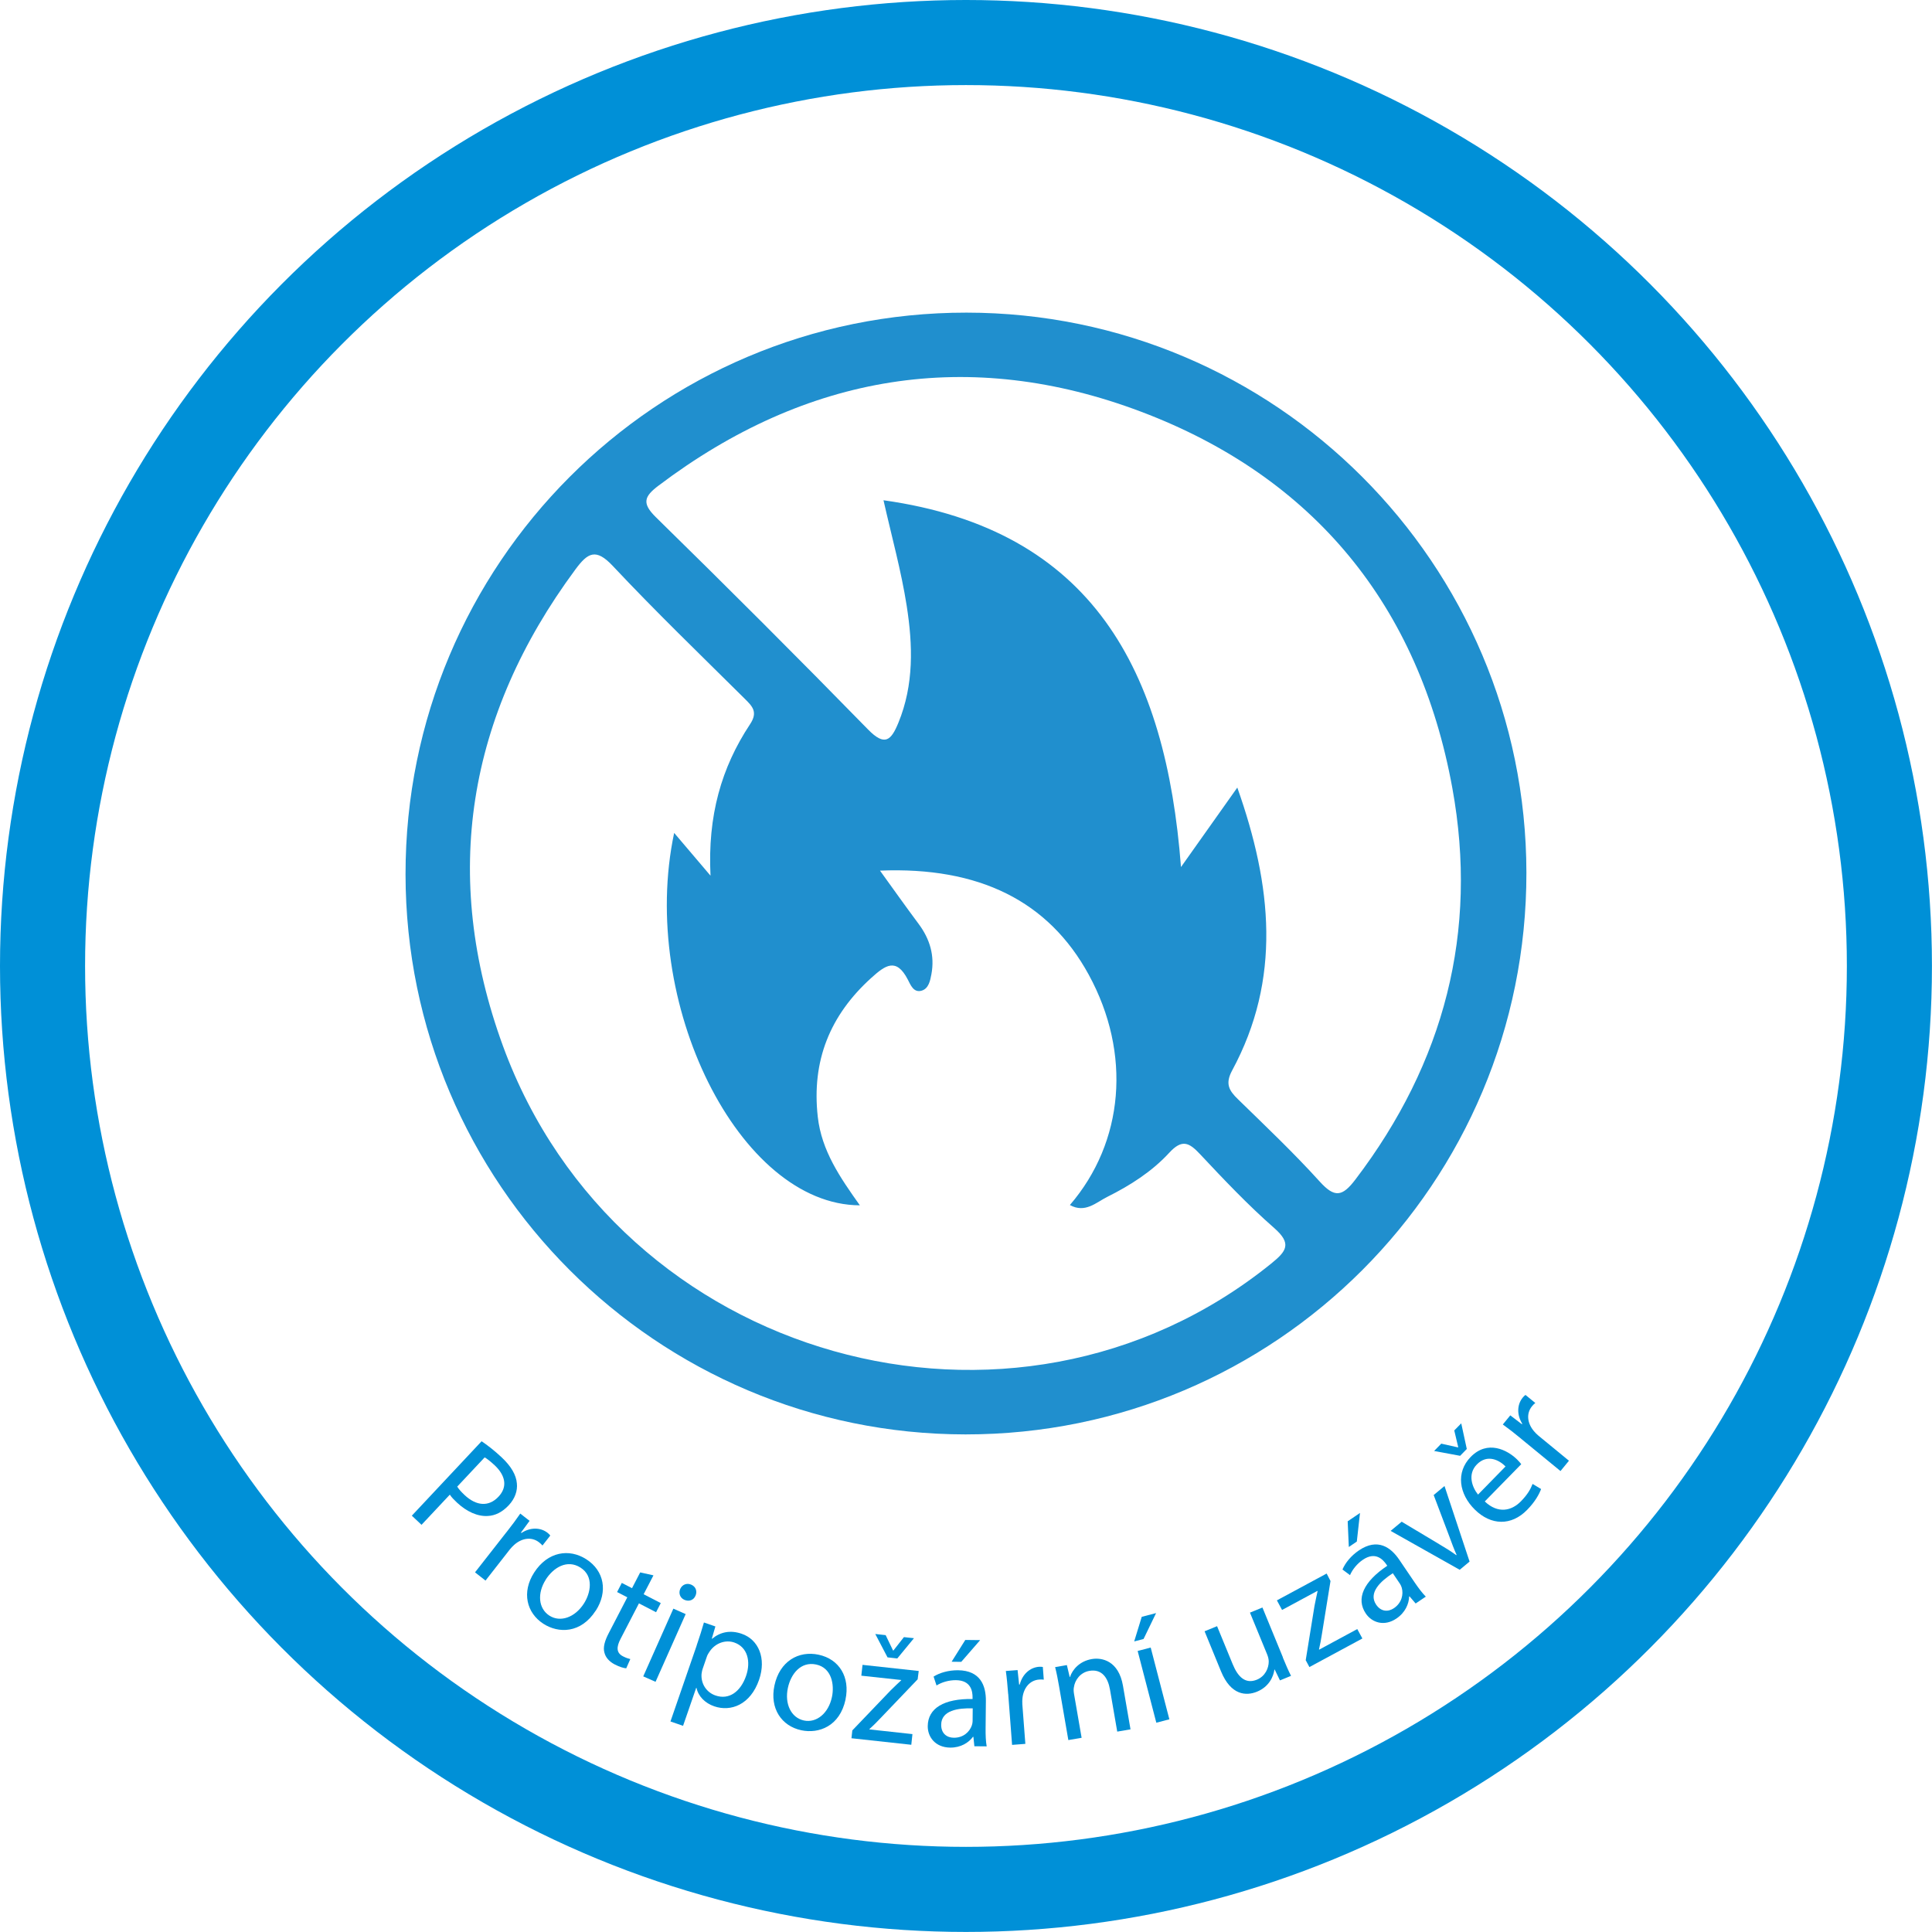
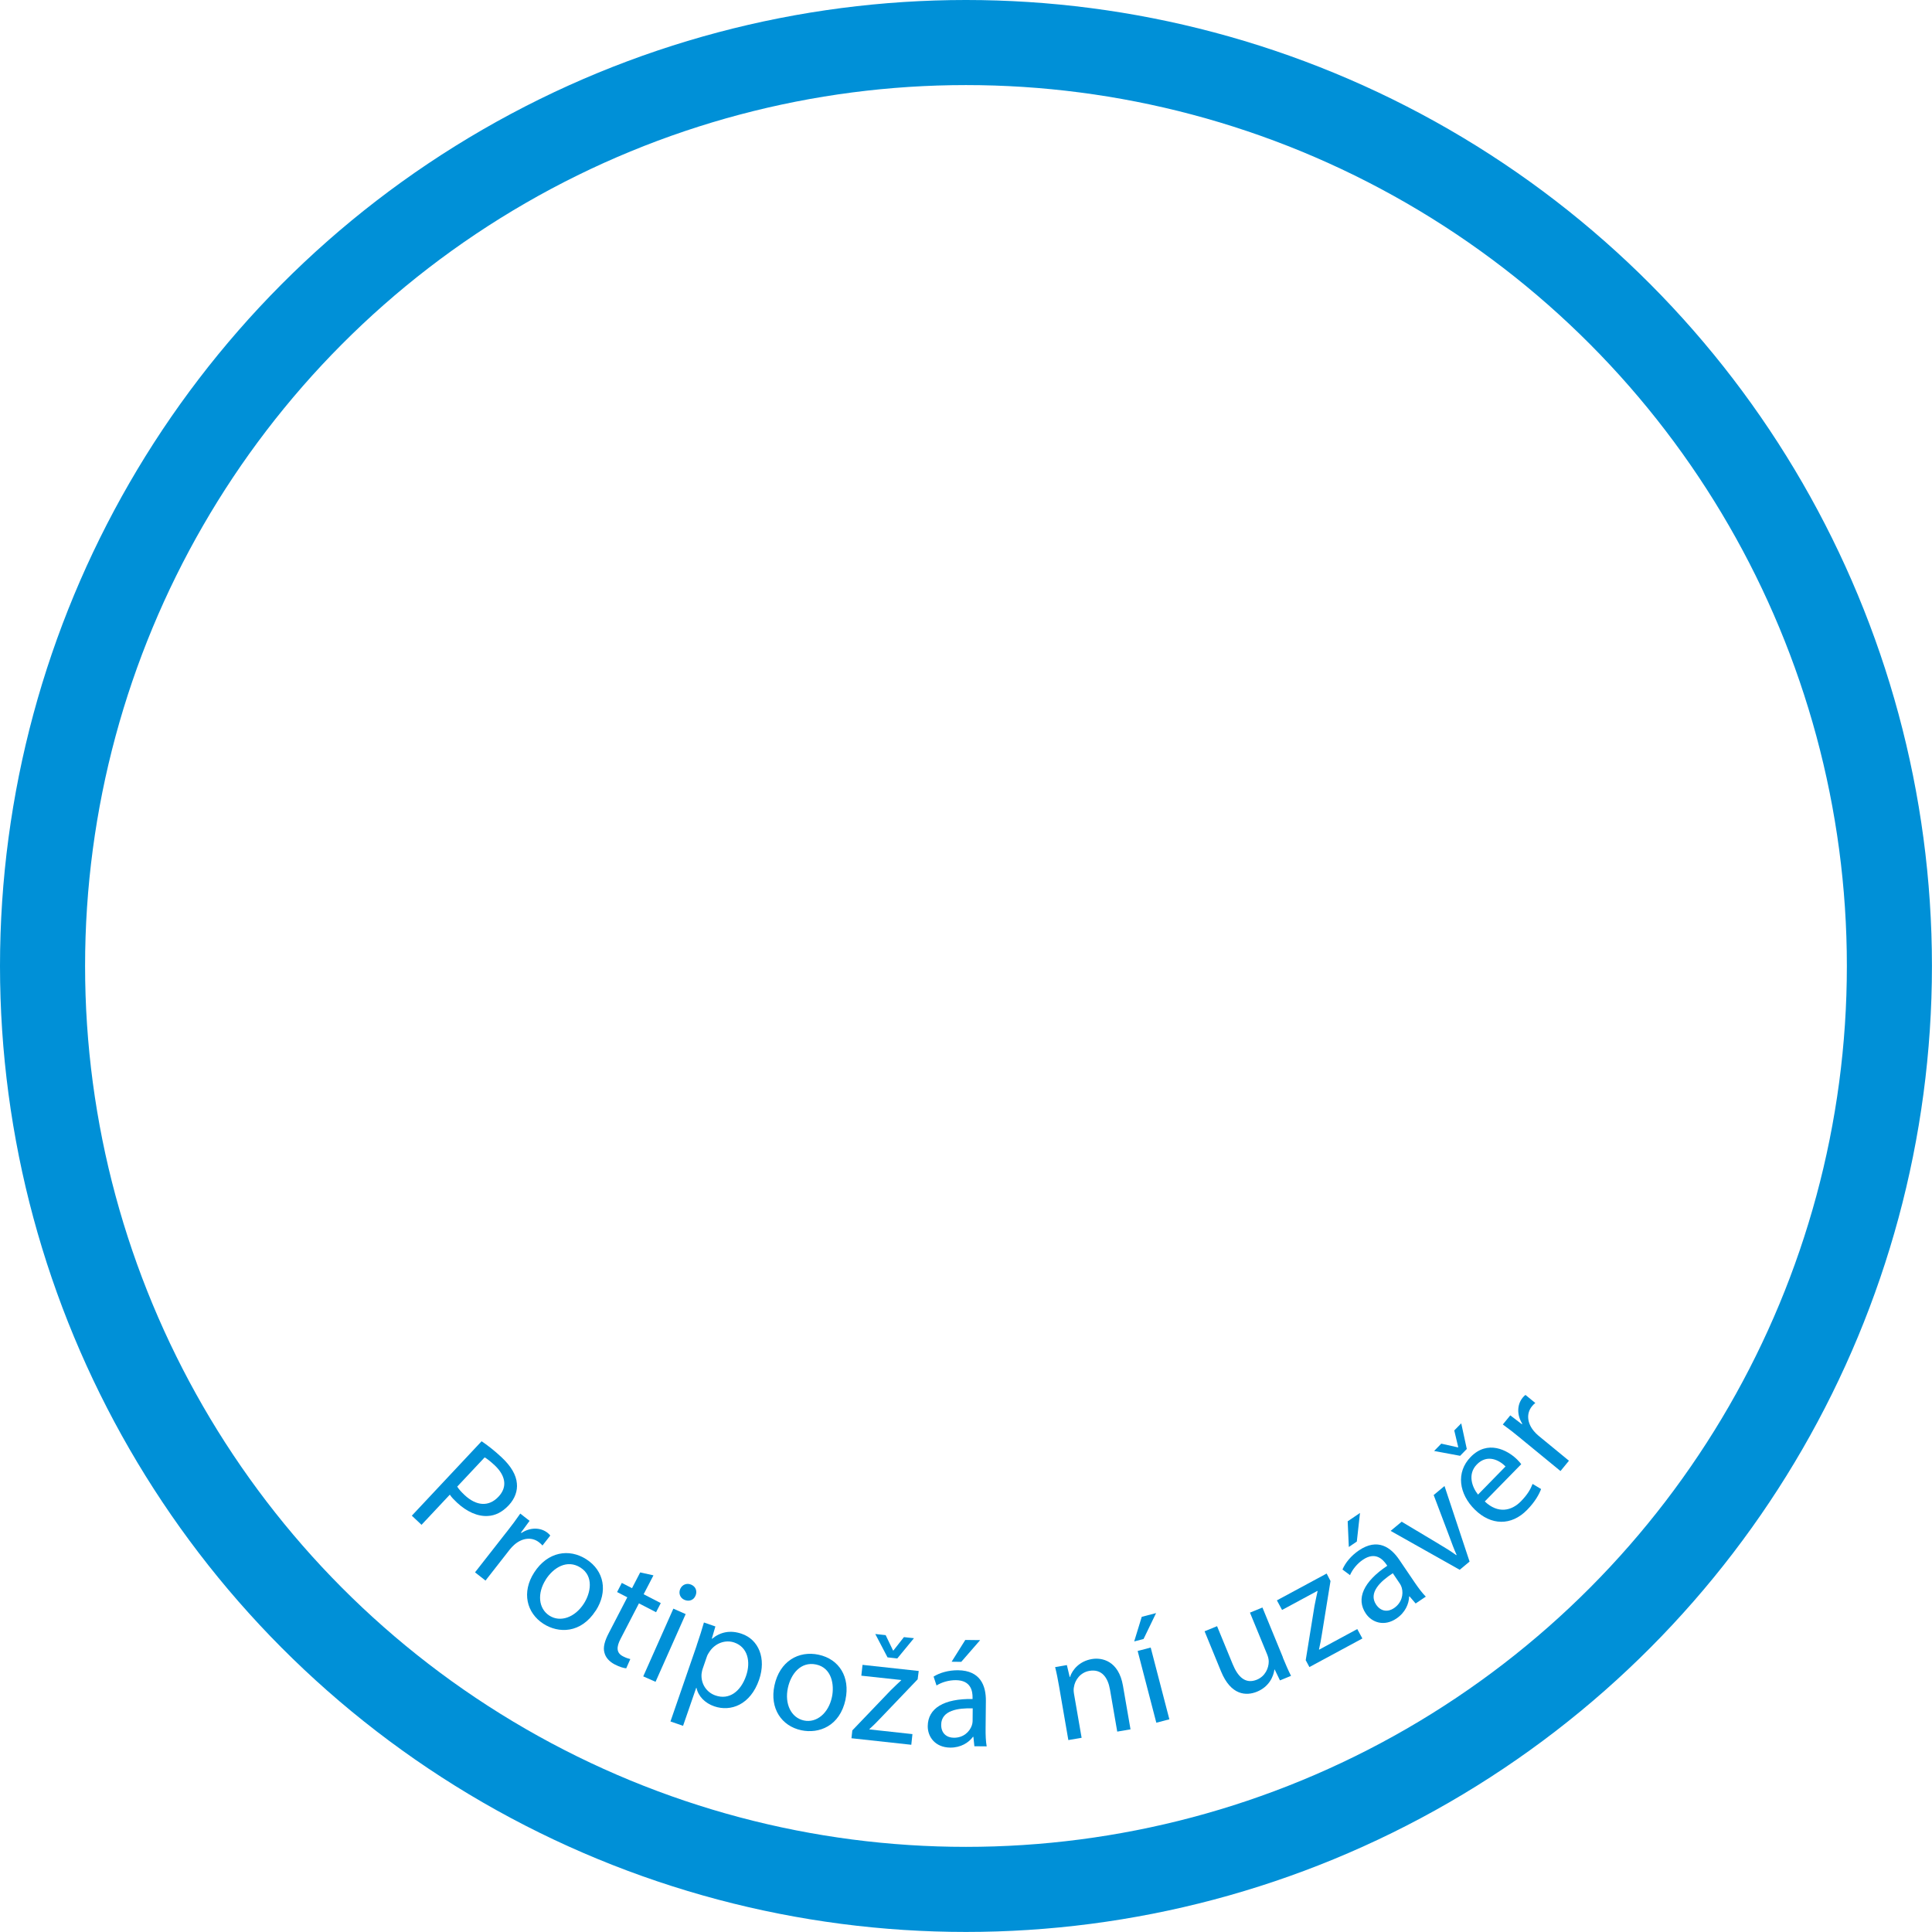
<svg xmlns="http://www.w3.org/2000/svg" id="Vrstva_1" viewBox="0 0 340.63 340.63">
  <defs>
    <style>.cls-1{fill:#0090d7;}.cls-2{fill:#208fce;}.cls-3{fill:none;stroke:#0090d7;stroke-miterlimit:10;stroke-width:15px;}</style>
  </defs>
  <g>
    <circle class="cls-3" cx="170.31" cy="170.31" r="162.81" />
    <g>
      <path class="cls-1" d="M84.91,254.11c.96,.64,2.15,1.54,3.53,2.83,1.7,1.59,2.57,3.14,2.69,4.59,.14,1.31-.33,2.68-1.44,3.87-1.13,1.2-2.37,1.82-3.68,1.88-1.81,.12-3.75-.78-5.43-2.35-.51-.48-.97-.94-1.27-1.41l-4.99,5.32-1.71-1.61,12.3-13.12Zm-4.29,8.01c.28,.45,.72,.93,1.29,1.47,2.07,1.94,4.27,2.12,5.99,.28,1.64-1.75,1.2-3.76-.7-5.54-.75-.7-1.38-1.18-1.75-1.38l-4.84,5.16Z" />
      <path class="cls-1" d="M89.3,270.14c.95-1.21,1.74-2.27,2.43-3.28l1.64,1.28-1.52,2.07,.08,.07c1.55-1.02,3.36-1.01,4.61-.03,.21,.17,.34,.3,.48,.48l-1.38,1.76c-.16-.19-.33-.36-.59-.56-1.32-1.03-3.04-.76-4.39,.44-.24,.22-.52,.49-.77,.81l-4.29,5.49-1.85-1.45,5.54-7.08Z" />
      <path class="cls-1" d="M105.03,283.97c-2.61,4.06-6.57,4.03-9.22,2.32-2.97-1.91-3.87-5.57-1.63-9.04,2.37-3.68,6.16-4.29,9.2-2.33,3.16,2.03,3.82,5.7,1.66,9.06Zm-8.79-5.49c-1.55,2.41-1.33,5.11,.62,6.37,1.91,1.23,4.49,.35,6.08-2.12,1.2-1.86,1.79-4.82-.58-6.34s-4.79,0-6.13,2.09Z" />
      <path class="cls-1" d="M115.21,277.75l-1.73,3.33,3.02,1.56-.83,1.61-3.02-1.56-3.24,6.26c-.75,1.44-.76,2.46,.42,3.07,.55,.29,1,.42,1.3,.49l-.72,1.63c-.49-.04-1.2-.26-2.02-.68-.98-.51-1.61-1.23-1.82-2.07-.28-.93,.04-2.08,.75-3.44l3.28-6.33-1.8-.93,.83-1.61,1.8,.93,1.44-2.78,2.35,.52Z" />
      <path class="cls-1" d="M113.41,295.56l5.31-11.94,2.17,.96-5.31,11.94-2.17-.96Zm9.21-14.22c-.3,.75-1.11,1.1-1.97,.72-.76-.34-1.04-1.17-.72-1.91,.34-.77,1.17-1.11,1.96-.75,.81,.36,1.07,1.18,.73,1.95Z" />
      <path class="cls-1" d="M122.82,290.13c.55-1.58,.94-2.88,1.29-4.07l2.02,.7-.63,2.15,.05,.02c1.44-1.19,3.2-1.58,5.22-.88,2.99,1.03,4.36,4.33,3.07,8.09-1.53,4.44-5,5.7-7.91,4.7-1.63-.56-2.82-1.77-3.13-3.25l-.05-.02-2.32,6.71-2.22-.77,4.62-13.38Zm1.08,4.06c-.12,.33-.17,.66-.21,.95-.13,1.7,.85,3.24,2.46,3.79,2.37,.82,4.42-.64,5.4-3.48,.85-2.48,.28-5.04-2.09-5.86-1.53-.53-3.34,.08-4.36,1.61-.17,.25-.37,.56-.47,.87l-.73,2.12Z" />
      <path class="cls-1" d="M149.08,299.63c-1.01,4.73-4.72,6.09-7.81,5.43-3.46-.74-5.59-3.84-4.73-7.88,.91-4.28,4.25-6.19,7.78-5.44,3.67,.78,5.58,3.98,4.75,7.89Zm-10.17-2.03c-.6,2.8,.56,5.25,2.83,5.74,2.22,.47,4.33-1.26,4.94-4.14,.46-2.17-.04-5.14-2.78-5.73-2.75-.58-4.47,1.7-4.99,4.13Z" />
      <path class="cls-1" d="M150.27,305.09l6.71-7.01c.64-.64,1.24-1.2,1.91-1.83v-.05l-7.03-.76,.21-1.91,9.91,1.08-.19,1.47-6.62,6.92c-.62,.67-1.22,1.25-1.89,1.86v.05l7.59,.83-.2,1.88-10.55-1.15,.15-1.37Zm6.21-12.88l-2.16-4.12,1.83,.2,1.31,2.72h.05l1.86-2.37,1.77,.19-2.94,3.57-1.72-.19Z" />
      <path class="cls-1" d="M171.79,307.87l-.17-1.65h-.08c-.74,1.02-2.15,1.92-4.01,1.9-2.65-.03-3.98-1.9-3.96-3.79,.03-3.16,2.86-4.86,7.9-4.78v-.27c.01-1.08-.26-3.03-2.94-3.05-1.21-.01-2.49,.35-3.41,.94l-.52-1.57c1.09-.69,2.66-1.13,4.3-1.12,4,.04,4.94,2.78,4.92,5.4l-.05,4.89c-.01,1.13,.03,2.24,.19,3.13l-2.16-.02Zm-.29-6.67c-2.59-.08-5.54,.35-5.56,2.89-.01,1.54,1,2.28,2.22,2.29,1.7,.02,2.79-1.05,3.18-2.16,.08-.24,.14-.51,.14-.75l.02-2.27Zm1.31-12.03l-3.33,3.83-1.7-.02,2.41-3.84,2.62,.03Z" />
-       <path class="cls-1" d="M177.75,298.67c-.12-1.53-.24-2.85-.41-4.06l2.07-.16,.27,2.55h.11c.46-1.8,1.8-3.01,3.39-3.13,.27-.02,.46,0,.68,.03l.17,2.24c-.25-.04-.49-.04-.81-.02-1.67,.13-2.76,1.48-2.95,3.28-.03,.33-.05,.71-.02,1.11l.53,6.95-2.34,.18-.68-8.97Z" />
      <path class="cls-1" d="M186.74,297.4c-.23-1.33-.44-2.42-.71-3.47l2.07-.36,.5,2.11h.05c.43-1.34,1.71-2.8,3.84-3.17,1.78-.31,4.73,.28,5.5,4.7l1.33,7.69-2.34,.4-1.28-7.42c-.36-2.08-1.43-3.67-3.64-3.29-1.54,.27-2.55,1.56-2.73,2.94-.06,.31-.04,.72,.03,1.12l1.34,7.74-2.34,.4-1.62-9.39Z" />
      <path class="cls-1" d="M203.83,284.4l-2.21,4.57-1.65,.43,1.33-4.34,2.54-.66Zm.04,19.33l-3.29-12.65,2.3-.6,3.29,12.65-2.3,.6Z" />
      <path class="cls-1" d="M226.17,292.22c.51,1.25,.99,2.34,1.45,3.25l-1.95,.8-.93-1.92-.05,.02c-.17,1.21-.92,3.01-3.07,3.89-1.9,.78-4.6,.66-6.34-3.58l-2.9-7.07,2.2-.9,2.75,6.69c.94,2.3,2.28,3.56,4.28,2.74,1.47-.61,2.08-2.05,2.08-3.19,0-.38-.1-.81-.26-1.21l-3.05-7.42,2.2-.9,3.61,8.79Z" />
      <path class="cls-1" d="M230.21,292.71l1.55-9.58c.17-.89,.35-1.69,.54-2.59l-.03-.05-6.23,3.36-.91-1.69,8.77-4.73,.68,1.32-1.53,9.45c-.13,.9-.3,1.72-.5,2.6l.03,.05,6.72-3.63,.9,1.66-9.34,5.04-.65-1.21Z" />
      <path class="cls-1" d="M249.59,282.71l-1.08-1.26-.07,.05c-.03,1.26-.68,2.81-2.22,3.85-2.19,1.49-4.35,.7-5.41-.86-1.77-2.62-.42-5.62,3.78-8.43l-.15-.22c-.61-.89-1.94-2.34-4.15-.84-1.01,.68-1.84,1.71-2.27,2.71l-1.33-.99c.5-1.19,1.54-2.45,2.9-3.37,3.31-2.24,5.64-.53,7.11,1.64l2.74,4.04c.64,.94,1.3,1.82,1.94,2.47l-1.79,1.21Zm-9.81-15.96l-.56,5.04-1.41,.96-.2-4.53,2.17-1.47Zm5.78,10.63c-2.17,1.41-4.35,3.44-2.93,5.54,.87,1.27,2.12,1.3,3.13,.62,1.41-.96,1.7-2.46,1.39-3.58-.07-.25-.18-.5-.31-.7l-1.27-1.88Z" />
      <path class="cls-1" d="M247.13,268.29l6.67,4c1.09,.64,2.05,1.24,2.95,1.9l.06-.05c-.46-1.02-.86-2.09-1.29-3.28l-2.75-7.27,1.91-1.59,4.42,13.32-1.74,1.45-12.18-6.86,1.95-1.62Z" />
      <path class="cls-1" d="M257.42,256.67l-4.57-.85,1.26-1.29,2.95,.66,.04-.04-.7-2.95,1.23-1.25,.98,4.52-1.19,1.22Zm4.36,8.05c2.33,2.21,4.72,1.67,6.38-.03,1.19-1.22,1.7-2.16,2.05-3.06l1.5,.9c-.32,.86-1.01,2.19-2.46,3.67-2.81,2.88-6.39,2.74-9.2-.02-2.82-2.76-3.41-6.59-.75-9.31,2.98-3.05,6.46-1.23,8.18,.45,.35,.34,.58,.64,.73,.83l-6.42,6.56Zm3.66-6.17c-1.06-1.08-3.19-2.26-5.06-.35-1.68,1.72-.83,4.02,.21,5.31l4.85-4.96Z" />
      <path class="cls-1" d="M268.18,253.65c-1.19-.98-2.23-1.79-3.22-2.5l1.32-1.61,2.04,1.56,.07-.08c-.98-1.57-.93-3.38,.08-4.61,.17-.21,.31-.34,.49-.47l1.73,1.42c-.2,.15-.37,.32-.58,.57-1.06,1.29-.83,3.02,.34,4.4,.22,.25,.47,.53,.79,.79l5.38,4.42-1.49,1.82-6.95-5.7Z" />
    </g>
  </g>
-   <path class="cls-2" d="M269.12,153.85c.06,54.74-44.21,99.08-98.89,99.05-54.45-.03-98.68-44.25-98.73-98.73-.05-54.75,44.21-99.08,98.9-99.05,54.45,.03,98.66,44.24,98.72,98.72Zm-143.85,.53c-.52-10.53,1.9-19.03,6.97-26.69,1.45-2.18,.39-3.18-.98-4.54-7.79-7.73-15.7-15.36-23.21-23.36-3.01-3.21-4.43-2.33-6.61,.62-19.05,25.75-23.72,54-12.78,83.96,20.32,55.63,90.02,75.11,135.44,38.43,2.75-2.22,3.7-3.53,.54-6.3-4.62-4.05-8.87-8.54-13.07-13.02-1.93-2.06-3.17-2.68-5.42-.24-3.04,3.31-6.88,5.76-10.91,7.77-1.99,.99-3.9,2.94-6.61,1.45,9.55-11.1,10.91-26.72,3.32-40.62-7.1-13-19.35-19.05-36.8-18.34,2.37,3.28,4.55,6.36,6.81,9.39,1.99,2.67,2.87,5.61,2.25,8.9-.21,1.12-.48,2.48-1.67,2.86-1.47,.47-2.01-1.04-2.49-1.95-2.03-3.91-3.95-2.53-6.4-.32-7.33,6.61-10.57,14.65-9.47,24.52,.67,6,3.95,10.72,7.42,15.61-21.27-.06-39.06-35.82-32.74-65.66l6.4,7.53Zm92.88-15.52c6.13,17.31,7.8,33.74-.91,49.87-1.26,2.33-.57,3.53,1.02,5.07,4.88,4.76,9.84,9.46,14.41,14.51,2.62,2.9,3.98,2.71,6.3-.35,15.67-20.58,21.7-43.7,17.09-69.02-5.84-32.12-24.43-54.83-54.82-66.33-30.34-11.48-59.06-6.68-85.12,13-2.53,1.91-3.02,3.1-.46,5.6,12.59,12.33,25.06,24.79,37.38,37.4,2.97,3.04,4.07,1.94,5.35-1.17,2.77-6.73,2.55-13.71,1.47-20.63-.96-6.14-2.64-12.18-4.09-18.61,36.93,5.18,49.8,30.07,52.45,64.67,3.8-5.36,6.65-9.39,9.92-14Z" />
</svg>